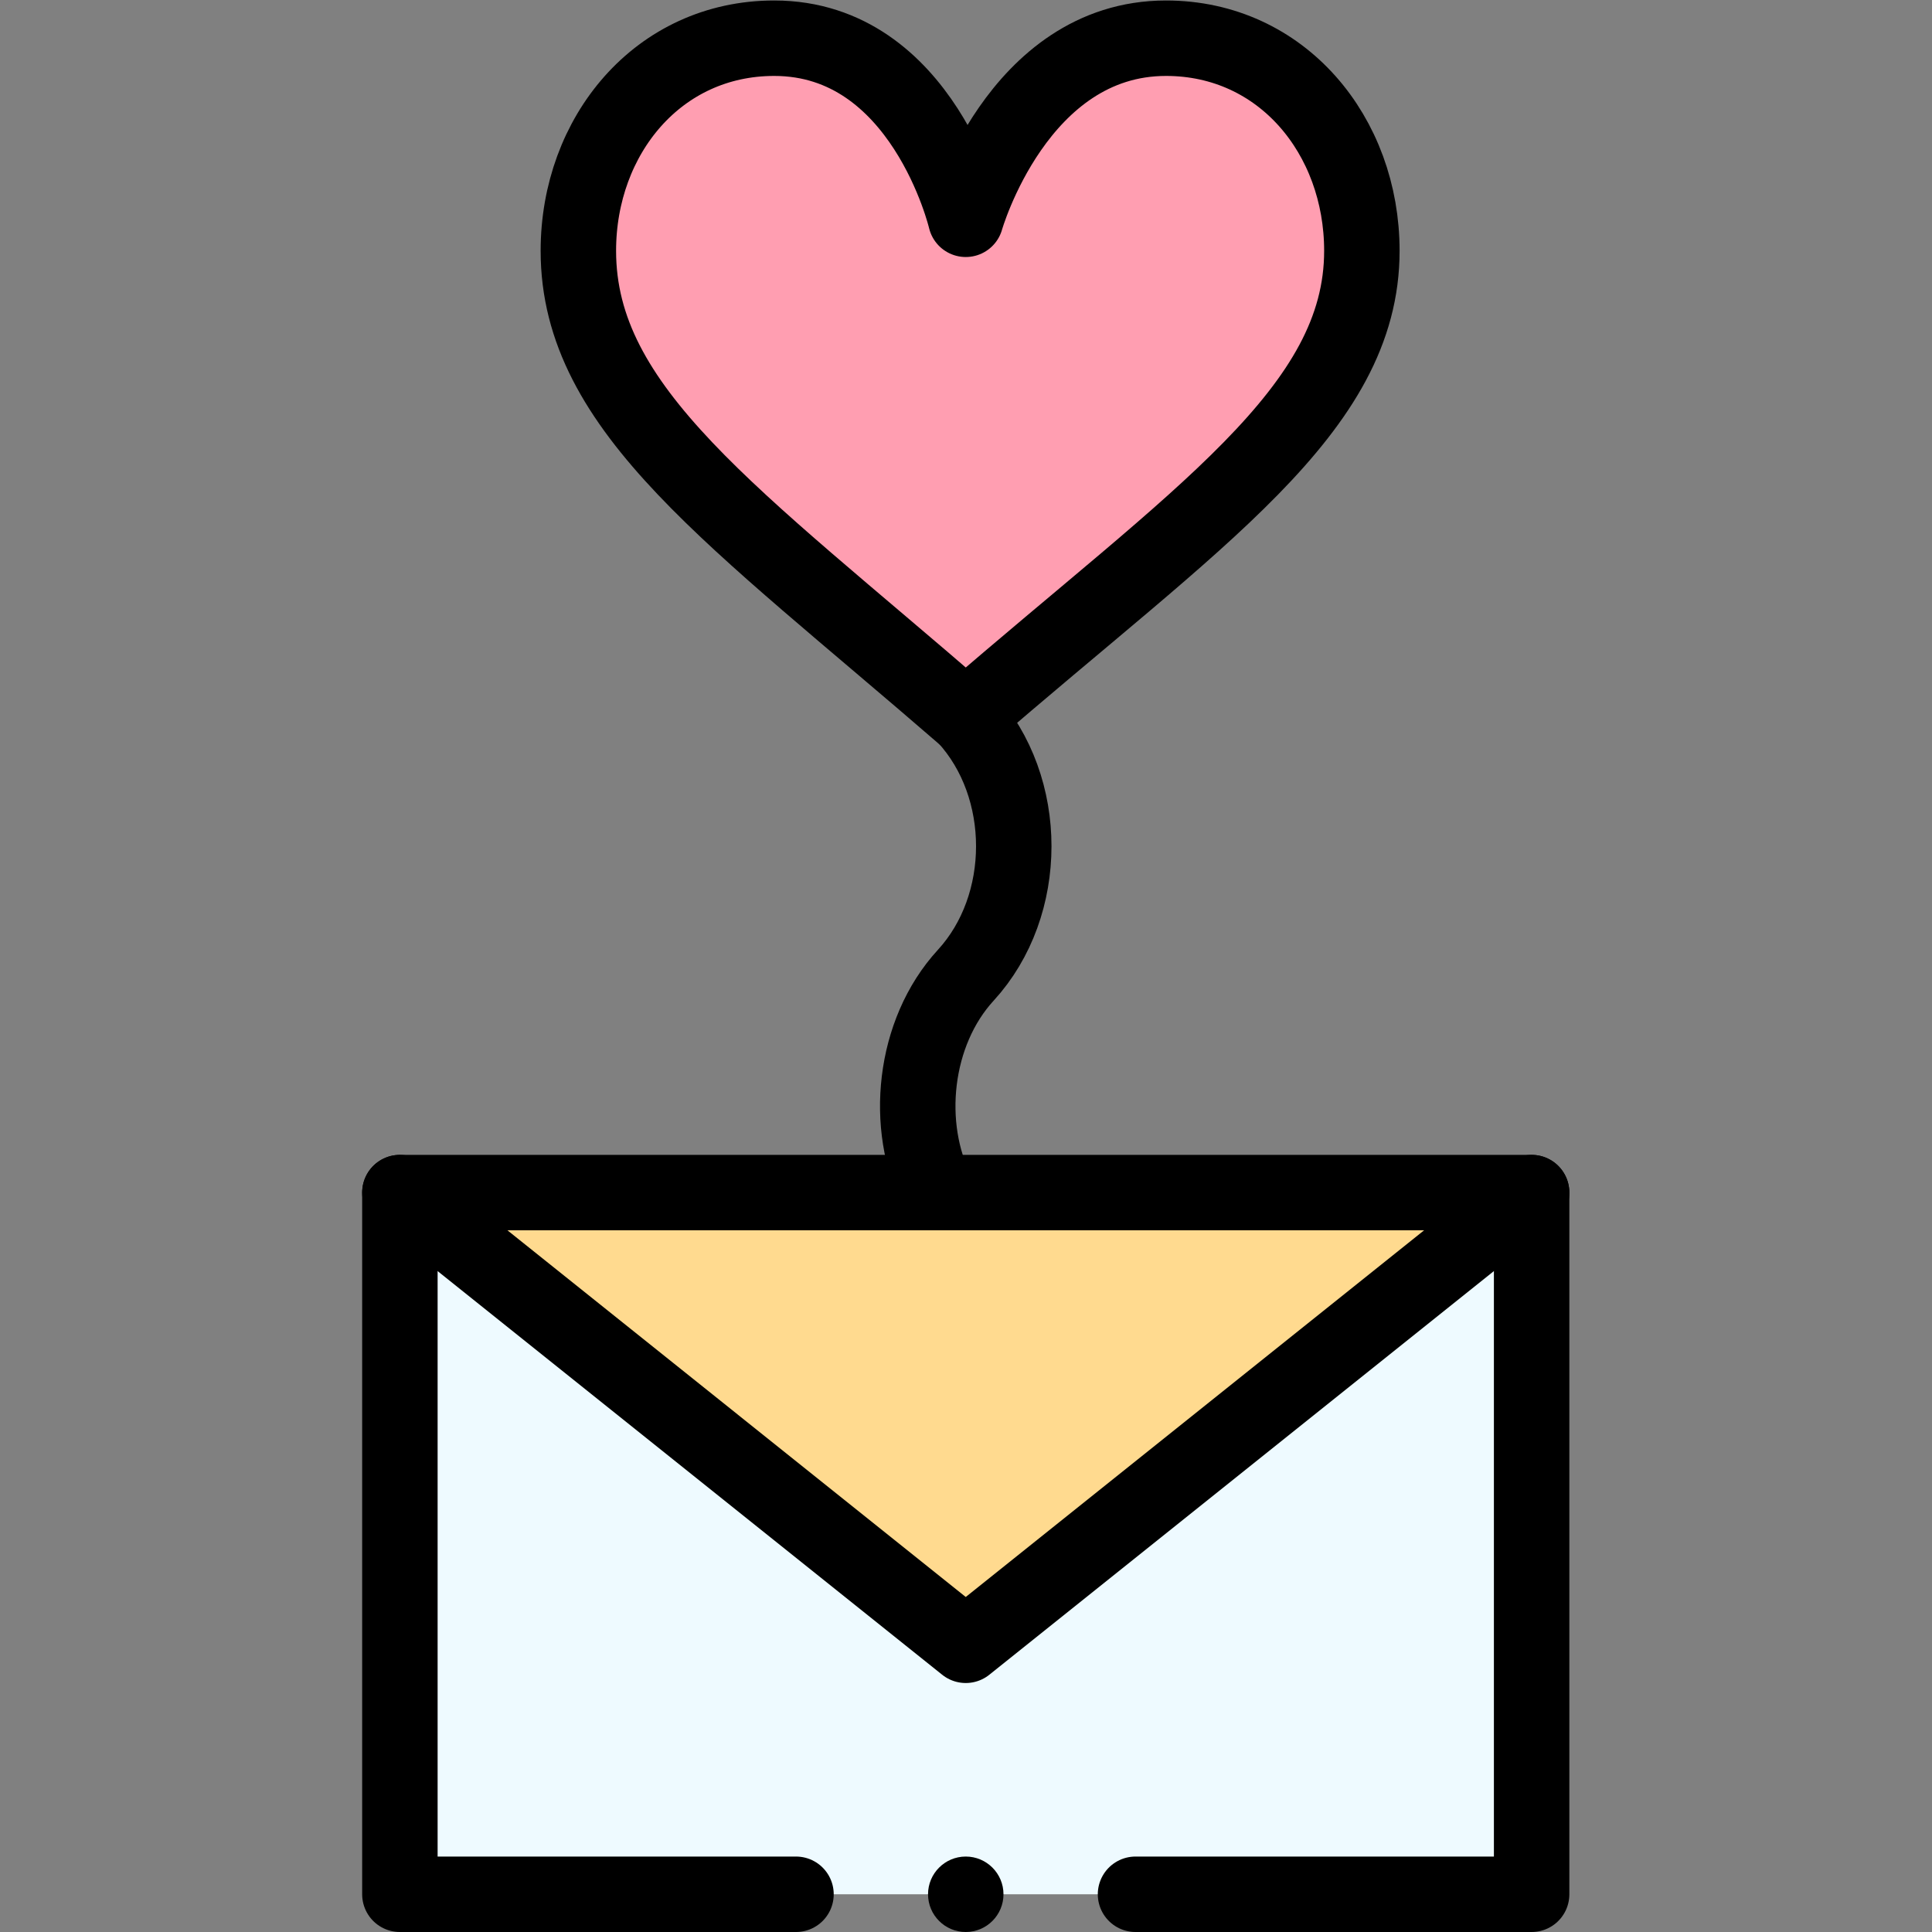
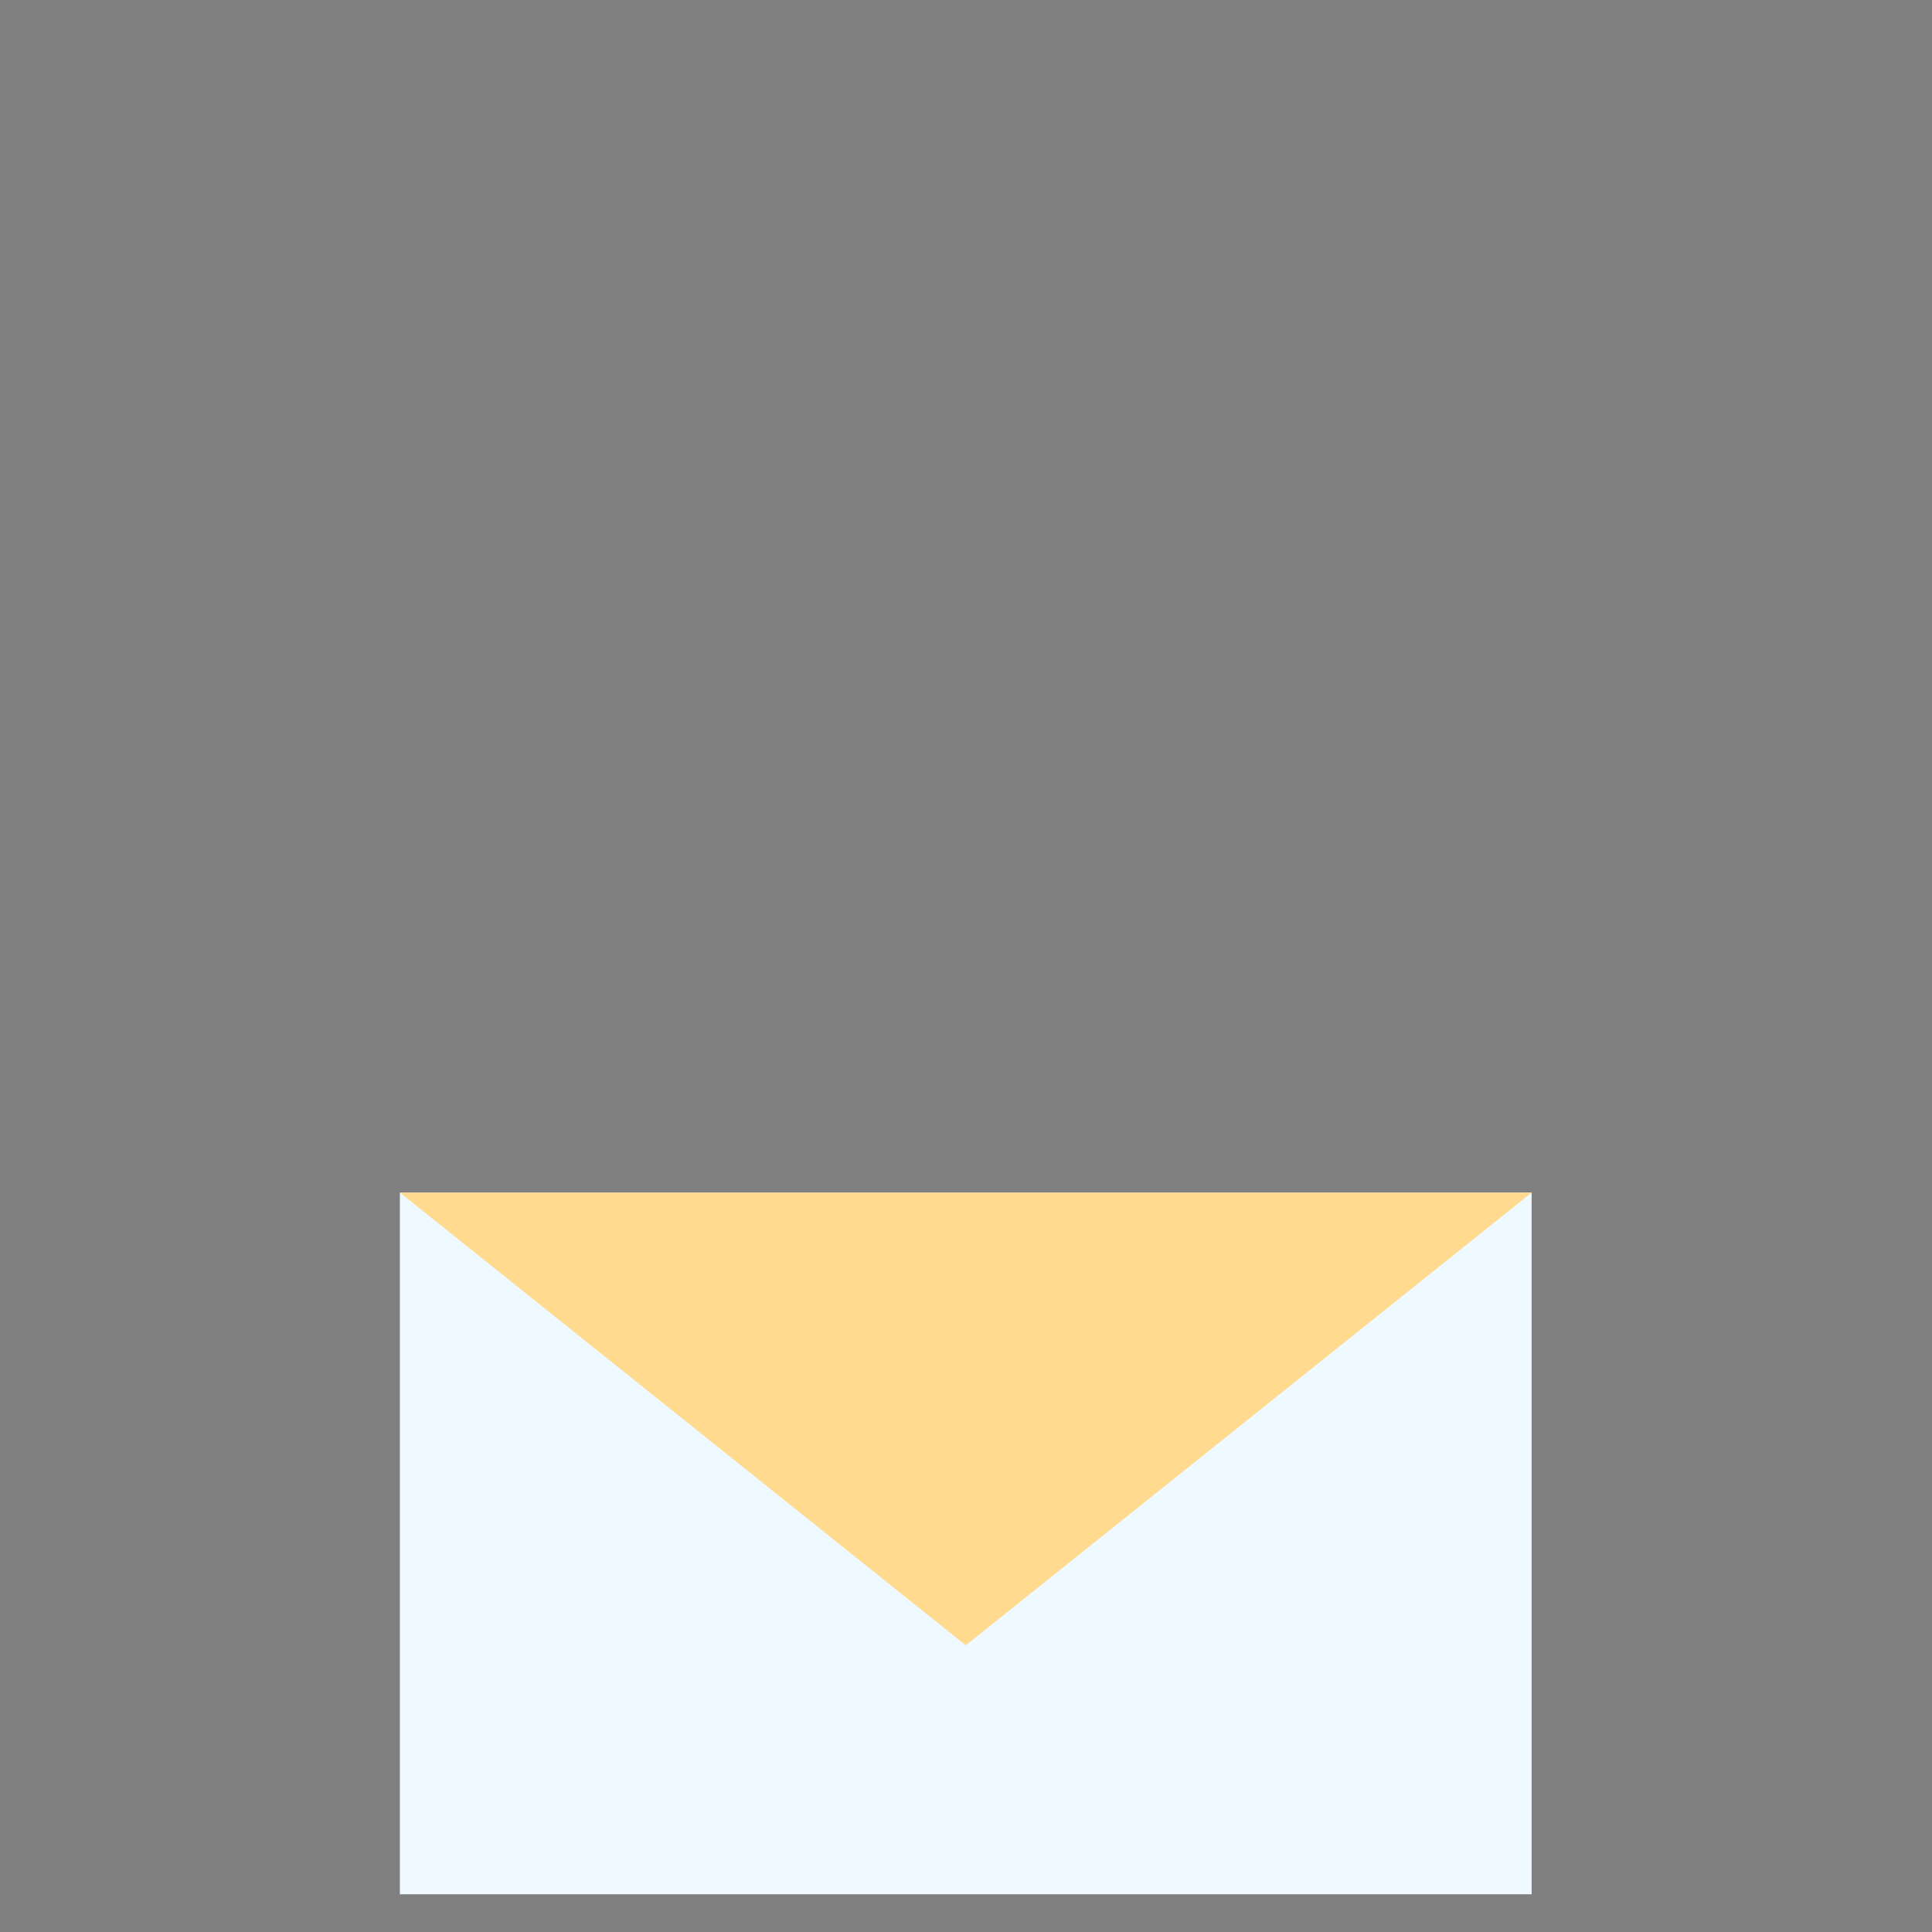
<svg xmlns="http://www.w3.org/2000/svg" version="1.1" id="svg3600" xml:space="preserve" width="682.667" height="682.667" viewBox="0 0 682.667 682.667">
  <rect x="0" y="0" width="682.667" height="682.667" fill="#808080" stroke="none" />
  <defs id="defs3604">
    <clipPath clipPathUnits="userSpaceOnUse" id="clipPath3620">
-       <path d="M 0,512 H 512 V 0 H 0 Z" id="path3618" />
-     </clipPath>
+       </clipPath>
  </defs>
  <g id="g3606" transform="matrix(1.333,0,0,-1.333,0,682.667)">
    <path d="M 406,10 H 106 v 186 h 300 z" style="fill:#eefaff;fill-opacity:1;fill-rule:nonzero;stroke:none" id="path3608" />
    <g id="g3610" transform="translate(406,196)">
      <path d="M 0,0 -150,-120 -300,0 Z" style="fill:#ffda8f;fill-opacity:1;fill-rule:nonzero;stroke:none" id="path3612" />
    </g>
    <g id="g3614">
      <g id="g3616" clip-path="url(#clipPath3620)">
        <g id="g3622" transform="translate(256.019,322.01)">
-           <path d="m 0,0 c -0.01,0 -0.01,0 -0.02,-0.01 -61.589,53.38 -102.689,81.37 -102.689,123.64 0,30.56 21.18,56.36 51.919,56.36 39.461,0 50.77,-48 50.77,-48 0,0 13.621,48 53.081,48 30.74,0 51.919,-25.8 51.919,-56.36 C 104.98,81.36 61.58,53.37 0,0" style="fill:#ff9eb1;fill-opacity:1;fill-rule:nonzero;stroke:none" id="path3624" />
+           <path d="m 0,0 c -0.01,0 -0.01,0 -0.02,-0.01 -61.589,53.38 -102.689,81.37 -102.689,123.64 0,30.56 21.18,56.36 51.919,56.36 39.461,0 50.77,-48 50.77,-48 0,0 13.621,48 53.081,48 30.74,0 51.919,-25.8 51.919,-56.36 " style="fill:#ff9eb1;fill-opacity:1;fill-rule:nonzero;stroke:none" id="path3624" />
        </g>
        <g id="g3626" transform="translate(106,196)">
-           <path d="M 0,0 150,-120 300,0" style="fill:none;stroke:#000000;stroke-width:20;stroke-linecap:round;stroke-linejoin:round;stroke-miterlimit:10;stroke-dasharray:none;stroke-opacity:1" id="path3628" />
-         </g>
+           </g>
        <g id="g3630" transform="translate(153.31,445.64)">
          <path d="m 0,0 c 0,30.561 21.18,56.36 51.92,56.36 39.46,0 50.77,-48 50.77,-48 0,0 13.62,48 53.08,48 30.74,0 51.92,-25.799 51.92,-56.36 0,-42.27 -43.4,-70.26 -104.981,-123.63 -0.009,0 -0.009,0 -0.019,-0.01 C 41.1,-70.26 0,-42.27 0,0" style="fill:none;stroke:#000000;stroke-width:20;stroke-linecap:round;stroke-linejoin:round;stroke-miterlimit:10;stroke-dasharray:none;stroke-opacity:1" id="path3632" />
        </g>
        <g id="g3634" transform="translate(248.5,196)">
          <path d="m 0,0 c -8.92,17.58 -6.43,42.43 7.5,57.61 16.96,18.49 16.97,49.89 0.02,68.4 -0.01,0.01 -0.01,0.01 -0.02,0.02" style="fill:none;stroke:#000000;stroke-width:20;stroke-linecap:round;stroke-linejoin:round;stroke-miterlimit:10;stroke-dasharray:none;stroke-opacity:1" id="path3636" />
        </g>
        <g id="g3638" transform="translate(256)">
          <path d="m 0,0 c -5.518,0 -10,4.482 -10,10 0,5.518 4.482,10 10,10 C 5.518,20 10,15.518 10,10 10,4.482 5.518,0 0,0" style="fill:#000000;fill-opacity:1;fill-rule:nonzero;stroke:none" id="path3640" />
        </g>
        <g id="g3642" transform="translate(211,10)">
          <path d="M 0,0 H -105 V 186 H 37.5 195 V 0 H 90" style="fill:none;stroke:#000000;stroke-width:20;stroke-linecap:round;stroke-linejoin:round;stroke-miterlimit:10;stroke-dasharray:none;stroke-opacity:1" id="path3644" />
        </g>
      </g>
    </g>
  </g>
</svg>